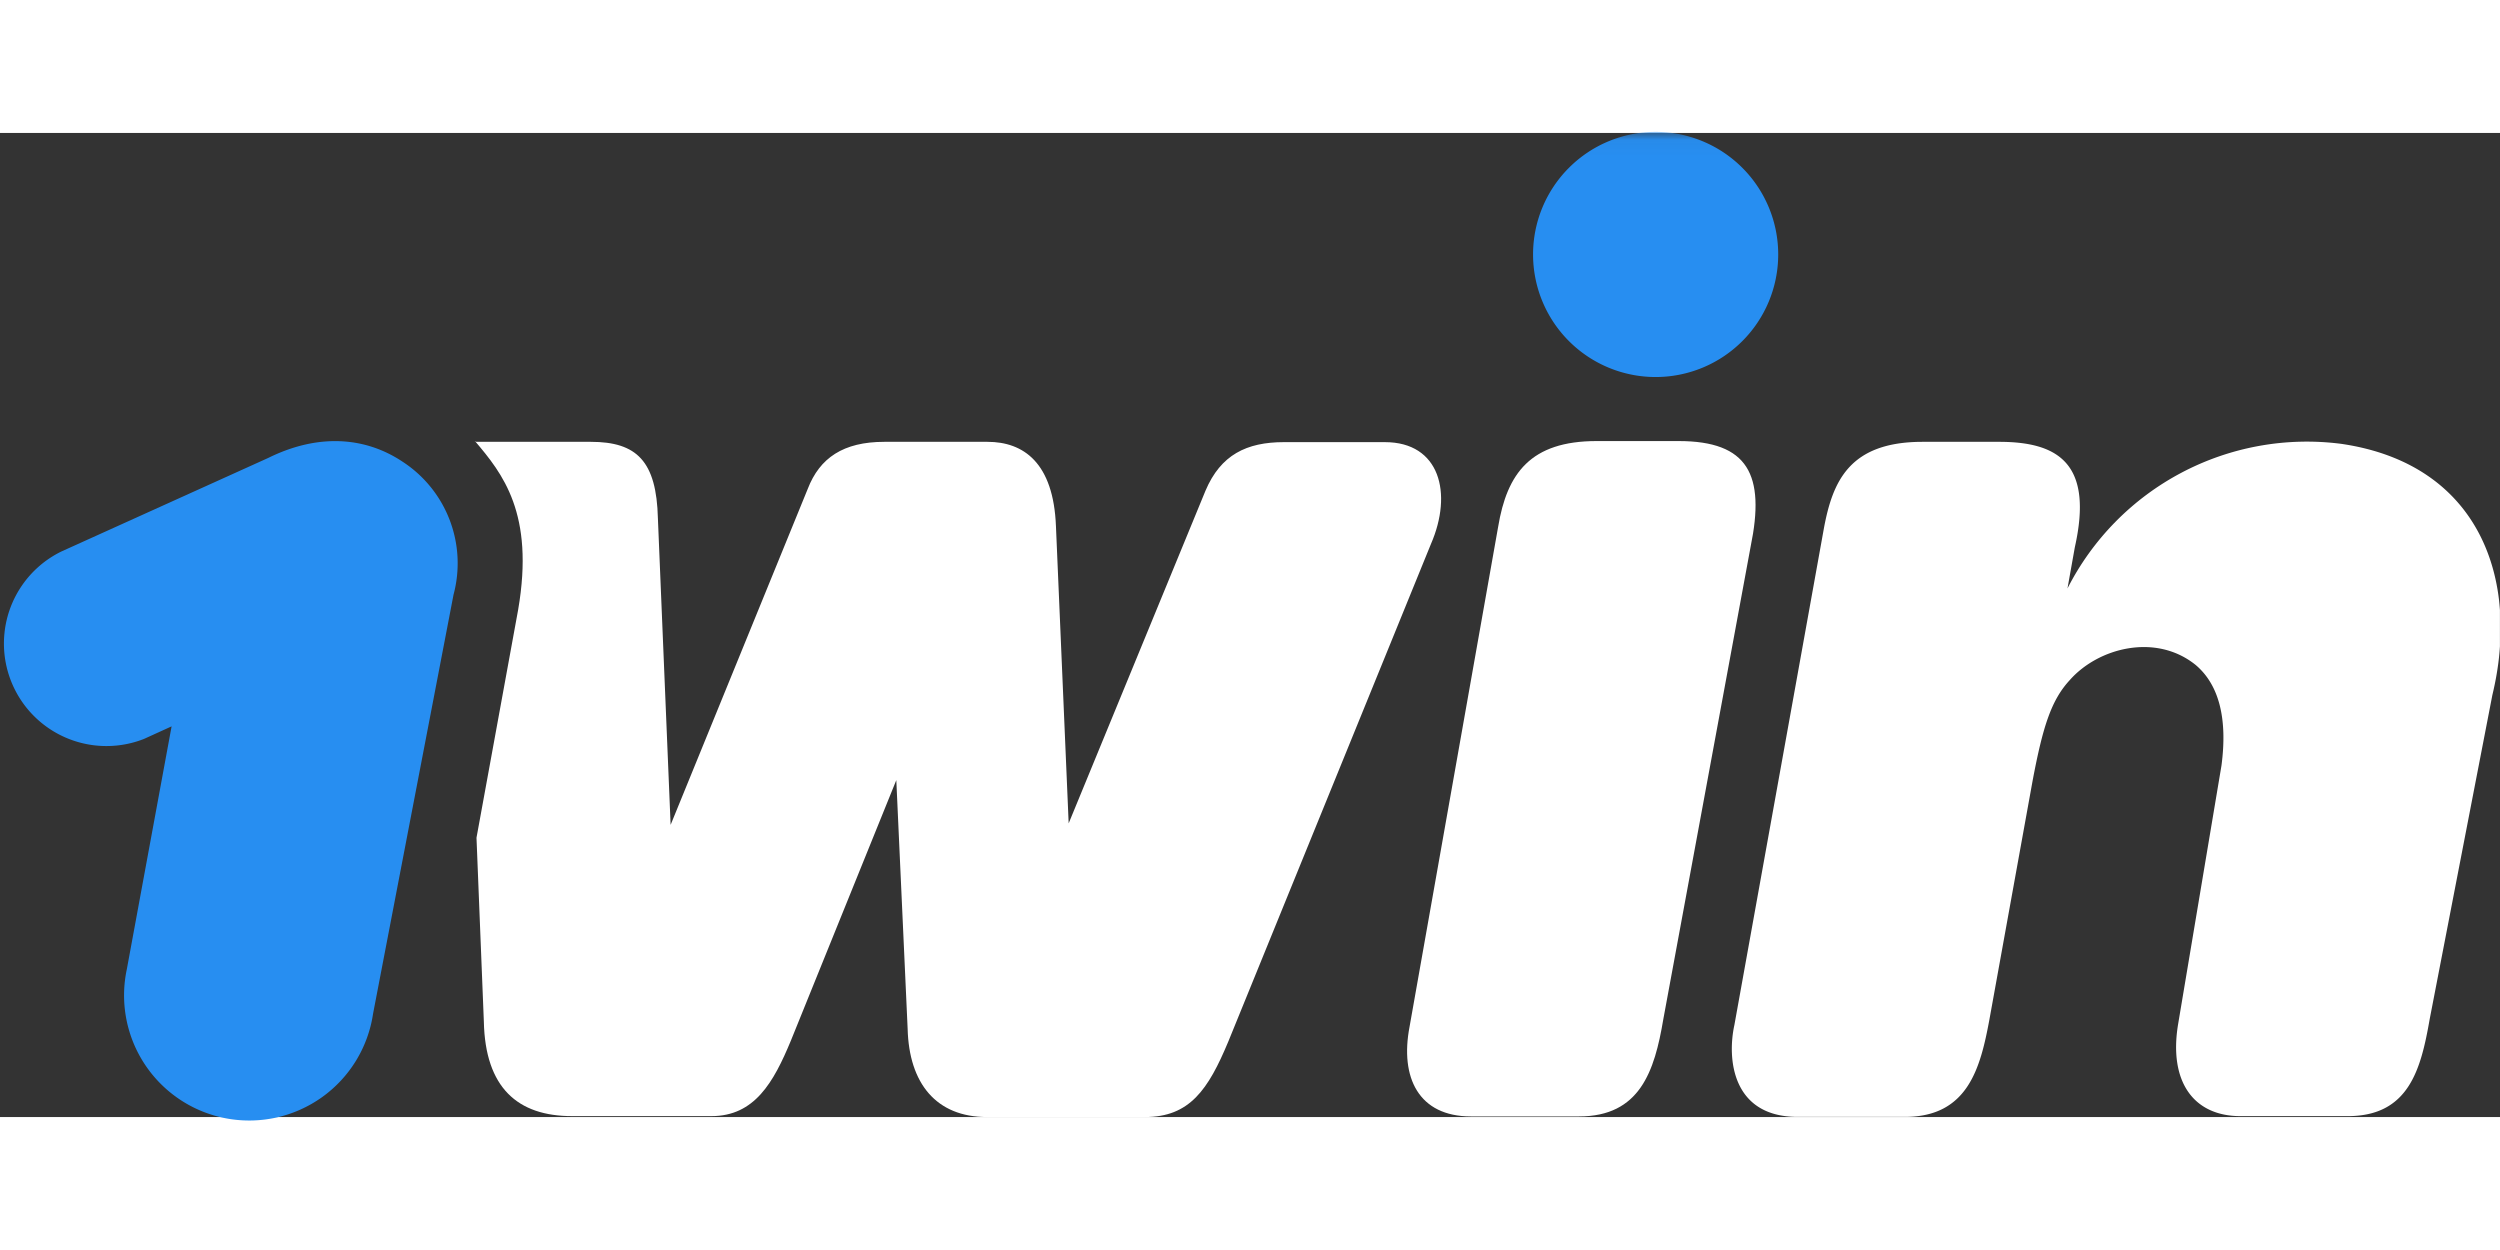
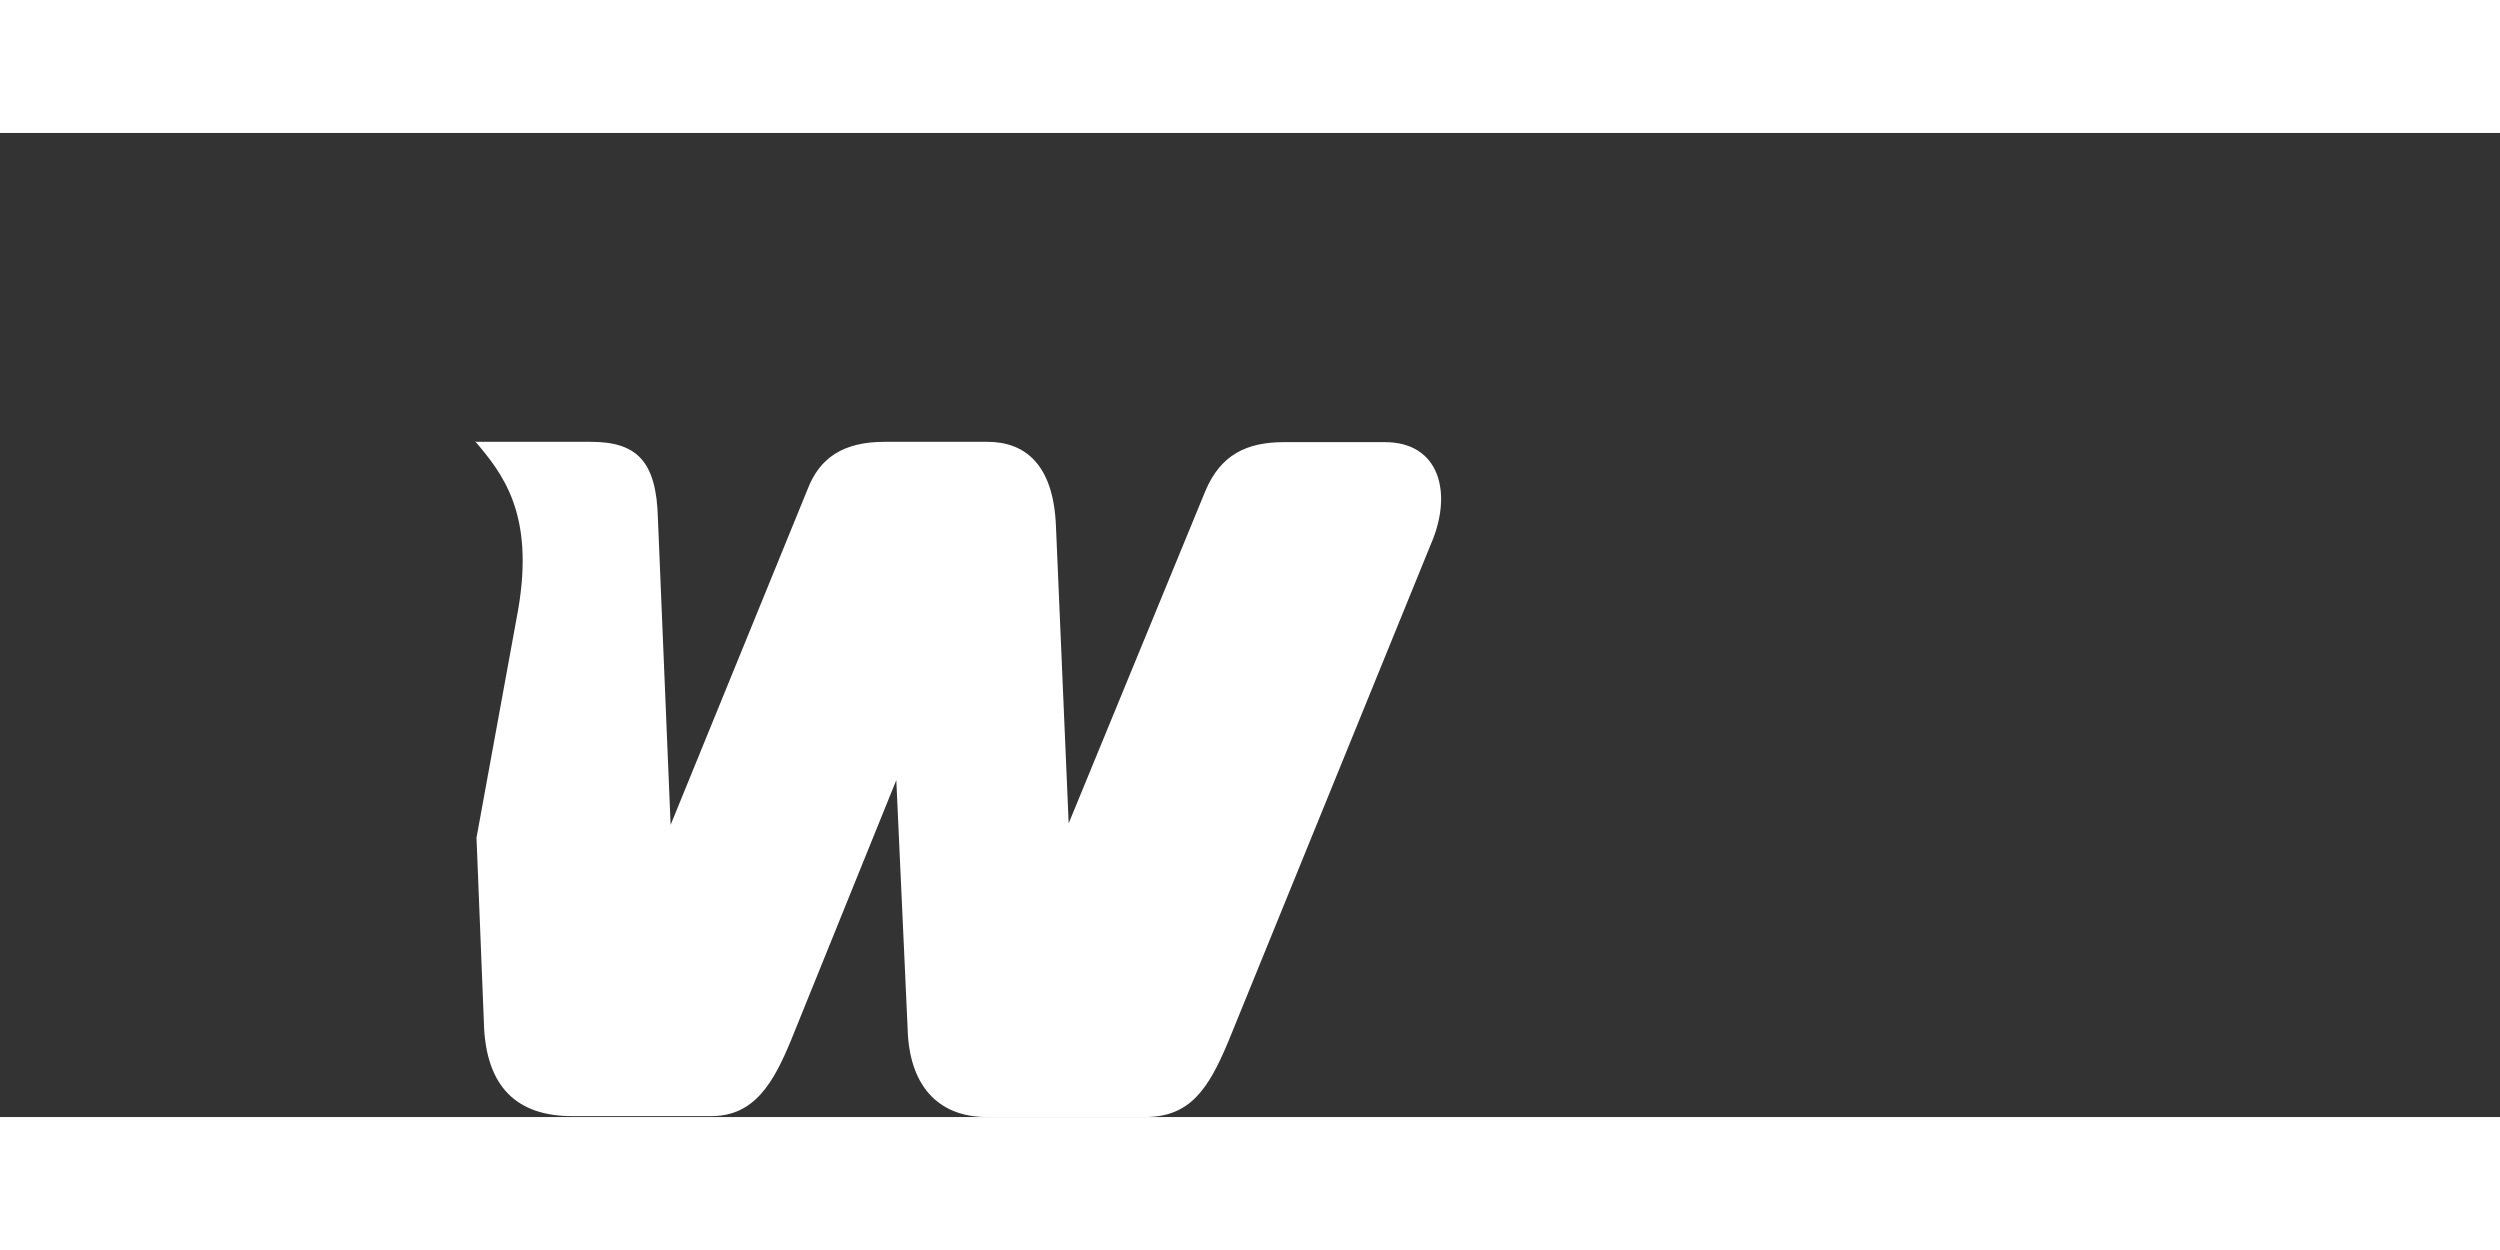
<svg xmlns="http://www.w3.org/2000/svg" viewBox="0 0 163.17 64.23" width="300" height="150">
  <rect x="0" y="0" width="163.17" height="64.23" fill="#333333" stroke="none" />
  <defs>
    <style>.cls-1{fill:#fff;}.cls-2{mask:url(#mask);}.cls-3{fill:#278ef1;}</style>
    <mask id="mask" x="-0.44" y="-0.04" width="164" height="75" maskUnits="userSpaceOnUse">
      <g id="mask0_3_50" data-name="mask0 3 50">
        <path class="cls-1" d="M163.56,0H-.44V75h164Z" />
      </g>
    </mask>
  </defs>
  <g id="Layer_2" data-name="Layer 2">
    <g id="Layer_1-2" data-name="Layer 1">
      <g class="cls-2">
-         <path class="cls-3" d="M29.6,30.14a7.91,7.91,0,0,0-3.32-8.68c-2.44-1.63-5.51-1.86-8.77-.25L4,27.32A6.69,6.69,0,0,0,9.4,39.55l1.8-.82L8.28,54.57a8.17,8.17,0,1,0,16.07,2.91Z" />
-         <path class="cls-1" d="M152.8,20.29a17.53,17.53,0,0,0-17.86,9.44l.48-2.69c1.22-5.44-1.06-6.88-4.94-6.88h-5c-4.78,0-5.86,2.59-6.43,5.6l-5.85,32.46c-.48,2.2-.16,6,4.13,6h7c4.13,0,4.93-3.23,5.51-6.33l2.82-15.59c.67-3.56,1.22-5.28,2.43-6.59,1.86-2.11,5.6-3.08,8.2-1,1.53,1.28,2.11,3.49,1.7,6.58l-2.83,16.88c-.62,3.74,1,6,4.07,6h7c4,0,4.78-3.07,5.35-6.33l4.09-21.15C164.5,29.13,161.82,21.6,152.8,20.29Z" />
-         <path class="cls-3" d="M108.06,15.93a8,8,0,1,0-8-8A8,8,0,0,0,108.06,15.93Z" />
-         <path class="cls-1" d="M108.56,57.85c-.57,3.4-1.53,6.34-5.5,6.34H96c-3.4,0-4.64-2.53-4-5.86l5.78-32.62c.58-3.49,2.11-5.6,6.43-5.6h5.35c4.54,0,5.67,2.2,4.7,6.89Z" />
        <path class="cls-1" d="M31,20.11c1.79,2.11,3.9,4.71,2.82,11L31.1,46,31.58,58c.09,4.31,2.2,6.17,5.76,6.17h9.09c2.82,0,4.06-2.2,5.19-4.93l6.88-17,.74,16.23c.09,3.56,1.86,5.76,5.18,5.76H74.73c2.92,0,4.13-1.79,5.44-4.93L93.39,26.84c1.45-3.33.58-6.66-3-6.66H83.8c-2.44,0-4.13.83-5.12,3.17L69.75,45.06l-.83-19.39c-.16-4.14-2.11-5.51-4.47-5.51H57.72c-2.68,0-4.22,1.05-5,3.07L43.77,45.16l-.83-20c-.09-3.74-1.38-5-4.38-5H31Z" />
      </g>
    </g>
  </g>
</svg>